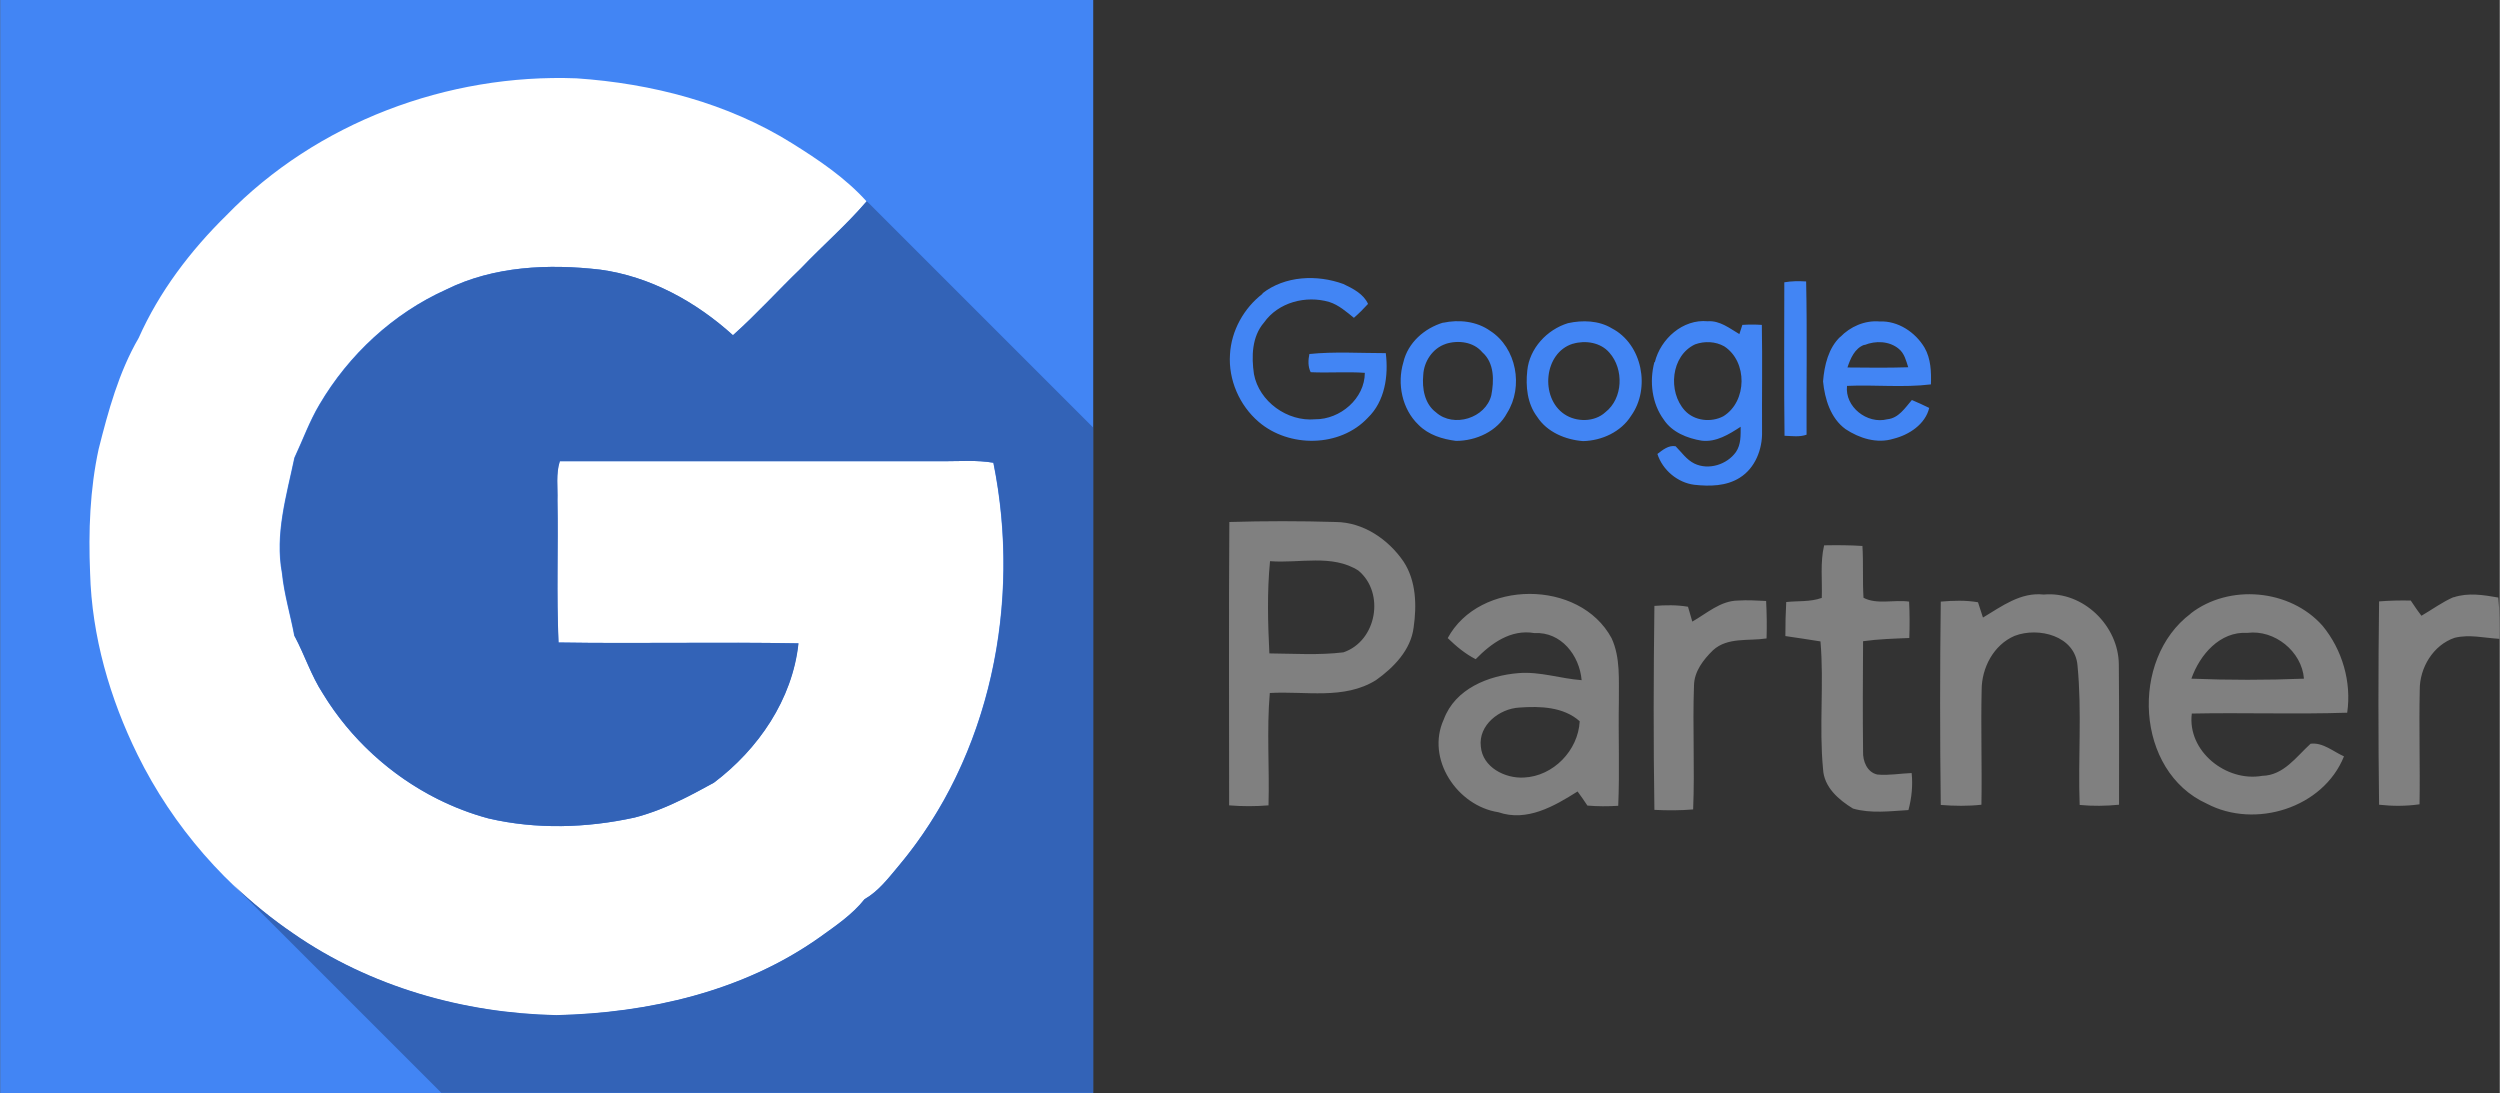
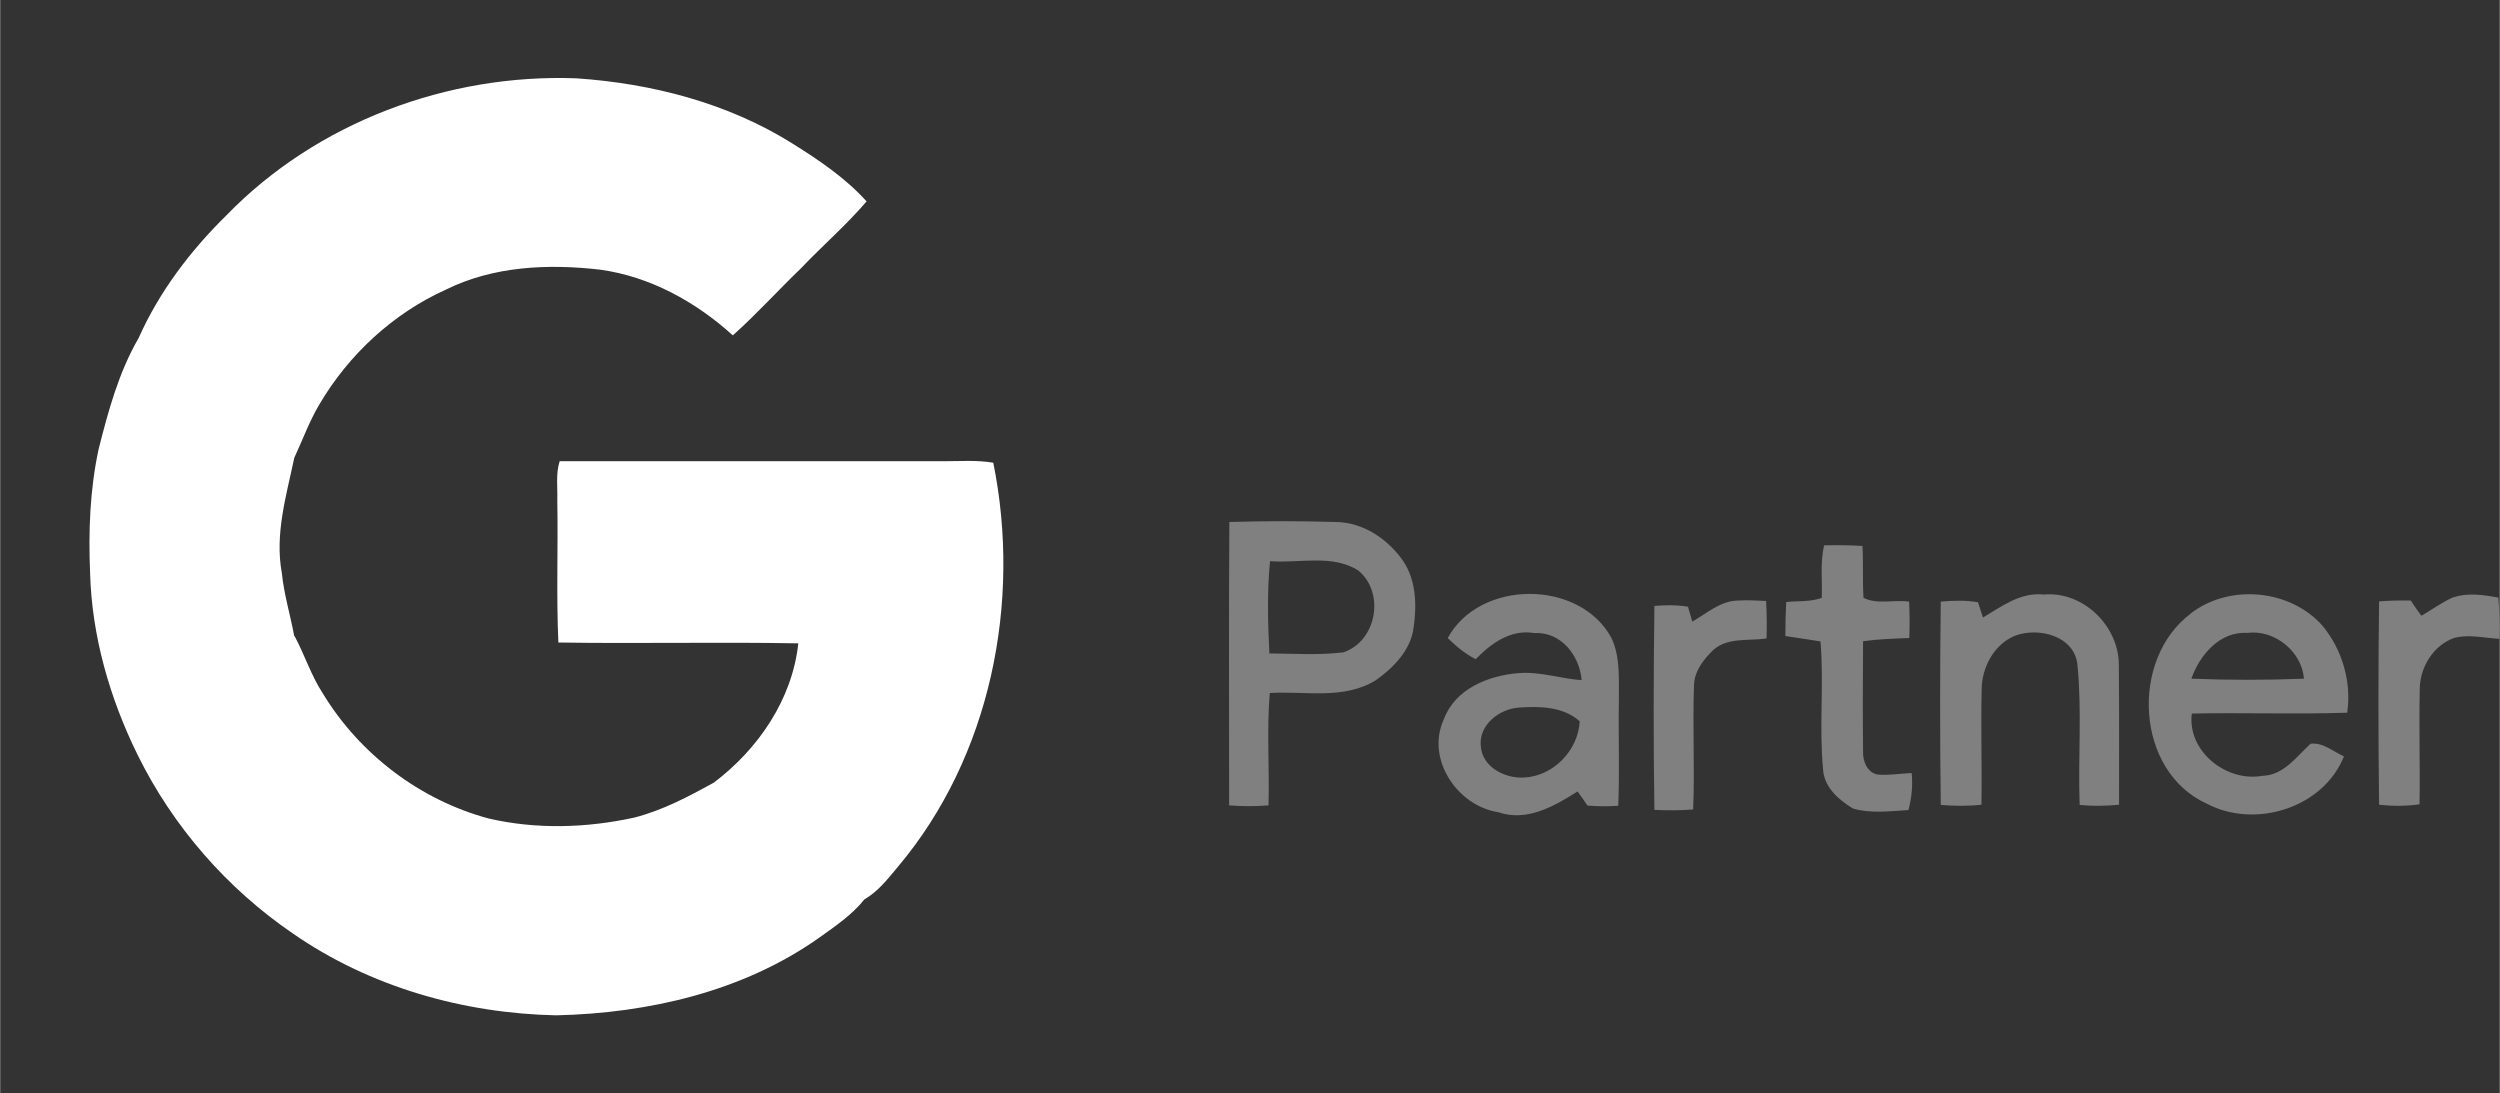
<svg xmlns="http://www.w3.org/2000/svg" xml:space="preserve" width="6.848in" height="2.994in" style="shape-rendering:geometricPrecision; text-rendering:geometricPrecision; image-rendering:optimizeQuality; fill-rule:evenodd; clip-rule:evenodd" viewBox="0 0 11.679 5.107">
  <rect x="0" y="0" width="11.679" height="5.107" fill="#333333" stroke="none" />
  <defs>
    <style type="text/css">
   
    .fil2 {fill:#3363B7}
    .fil0 {fill:#4285F4}
    .fil3 {fill:#4285F4;fill-rule:nonzero}
    .fil4 {fill:gray;fill-rule:nonzero}
    .fil1 {fill:white;fill-rule:nonzero}
   
  </style>
  </defs>
  <g id="Layer_x0020_1">
    <g id="_449429288">
      <g>
-         <rect id="_449423792" class="fil0" width="5.107" height="5.107" />
-         <path id="_449426336" class="fil1" d="M1.376 2.973l0 6.71395e-006c0.047,0.088 0.077,0.184 0.132,0.268 0.172,0.283 0.454,0.497 0.773,0.583 0.223,0.052 0.458,0.045 0.682,-0.004 0.132,-0.034 0.253,-0.098 0.371,-0.163 0.207,-0.156 0.367,-0.389 0.395,-0.651 -0.374,-0.007 -0.747,0.002 -1.121,-0.004 -0.01,-0.221 -0.001,-0.443 -0.005,-0.664 0.002,-0.061 -0.008,-0.124 0.011,-0.183 0.599,-0 1.198,0 1.796,0 0.076,0 0.153,-0.006 0.23,0.007 0.132,0.651 -0.012,1.372 -0.444,1.886 -0.047,0.056 -0.093,0.117 -0.158,0.154l-6.71395e-006 -6.71395e-006c-0.058,0.073 -0.136,0.125 -0.211,0.179 -0.356,0.252 -0.798,0.353 -1.229,0.363 -0.435,-0.009 -0.871,-0.133 -1.23,-0.382 -0.308,-0.21 -0.561,-0.5 -0.726,-0.835l6.71395e-006 -6.71395e-006c-0.13,-0.264 -0.214,-0.555 -0.222,-0.85 -0.008,-0.194 -0.001,-0.39 0.04,-0.579 0.045,-0.178 0.094,-0.359 0.187,-0.519 0.096,-0.216 0.242,-0.408 0.41,-0.573 0.421,-0.434 1.034,-0.663 1.636,-0.64 0.352,0.024 0.705,0.115 1.006,0.303 0.125,0.078 0.25,0.162 0.349,0.272 -0.095,0.111 -0.206,0.207 -0.307,0.313 -0.107,0.103 -0.207,0.214 -0.318,0.313 -0.173,-0.157 -0.387,-0.275 -0.62,-0.307 -0.242,-0.028 -0.498,-0.017 -0.72,0.093 -0.247,0.111 -0.455,0.304 -0.592,0.537 -0.047,0.079 -0.078,0.166 -0.117,0.249l0 6.71395e-006 6.71395e-006 0c-0.037,0.177 -0.092,0.357 -0.058,0.539 0.01,0.1 0.04,0.197 0.058,0.295l-6.71395e-006 0z" />
-         <path id="_449420840" class="fil2" d="M4.039 4.201l0 0zm-0.614 -2.634c-0.173,-0.157 -0.387,-0.275 -0.62,-0.307 -0.242,-0.028 -0.498,-0.017 -0.72,0.093 -0.247,0.111 -0.455,0.304 -0.592,0.537 -0.047,0.079 -0.078,0.166 -0.117,0.249 -0.037,0.177 -0.092,0.357 -0.058,0.539 0.01,0.1 0.04,0.197 0.058,0.295 0.047,0.088 0.077,0.184 0.132,0.268 0.128,0.21 0.316,0.382 0.535,0.492 0.076,0.038 0.156,0.069 0.239,0.091 0.223,0.052 0.458,0.045 0.682,-0.004 0.079,-0.02 0.154,-0.051 0.227,-0.087 0.049,-0.024 0.096,-0.05 0.144,-0.076 0.207,-0.156 0.367,-0.389 0.395,-0.651 -0.374,-0.007 -0.747,0.002 -1.121,-0.004 -0.01,-0.221 -0.001,-0.443 -0.005,-0.664 0.002,-0.061 -0.008,-0.124 0.011,-0.183 0.599,-0 1.198,0 1.796,1.34279e-005 0.076,0 0.153,-0.006 0.23,0.007 0.107,0.527 0.033,1.1 -0.228,1.571 -0.062,0.111 -0.134,0.217 -0.216,0.314 -0.047,0.056 -0.093,0.117 -0.158,0.154 -0.058,0.073 -0.136,0.125 -0.211,0.179 -0.356,0.252 -0.798,0.353 -1.229,0.363 -0.435,-0.009 -0.871,-0.133 -1.23,-0.382 -0.1,-0.068 -0.194,-0.145 -0.282,-0.229l0.974 0.974 3.045 0 0 -1.374 0 -1.735 -1.057 -1.057c-0.095,0.111 -0.206,0.207 -0.307,0.313 -0.107,0.103 -0.207,0.214 -0.318,0.313z" />
+         <path id="_449426336" class="fil1" d="M1.376 2.973l0 6.71395e-006c0.047,0.088 0.077,0.184 0.132,0.268 0.172,0.283 0.454,0.497 0.773,0.583 0.223,0.052 0.458,0.045 0.682,-0.004 0.132,-0.034 0.253,-0.098 0.371,-0.163 0.207,-0.156 0.367,-0.389 0.395,-0.651 -0.374,-0.007 -0.747,0.002 -1.121,-0.004 -0.01,-0.221 -0.001,-0.443 -0.005,-0.664 0.002,-0.061 -0.008,-0.124 0.011,-0.183 0.599,-0 1.198,0 1.796,0 0.076,0 0.153,-0.006 0.23,0.007 0.132,0.651 -0.012,1.372 -0.444,1.886 -0.047,0.056 -0.093,0.117 -0.158,0.154l-6.71395e-006 -6.71395e-006c-0.058,0.073 -0.136,0.125 -0.211,0.179 -0.356,0.252 -0.798,0.353 -1.229,0.363 -0.435,-0.009 -0.871,-0.133 -1.23,-0.382 -0.308,-0.21 -0.561,-0.5 -0.726,-0.835l6.71395e-006 -6.71395e-006c-0.13,-0.264 -0.214,-0.555 -0.222,-0.85 -0.008,-0.194 -0.001,-0.39 0.04,-0.579 0.045,-0.178 0.094,-0.359 0.187,-0.519 0.096,-0.216 0.242,-0.408 0.41,-0.573 0.421,-0.434 1.034,-0.663 1.636,-0.64 0.352,0.024 0.705,0.115 1.006,0.303 0.125,0.078 0.25,0.162 0.349,0.272 -0.095,0.111 -0.206,0.207 -0.307,0.313 -0.107,0.103 -0.207,0.214 -0.318,0.313 -0.173,-0.157 -0.387,-0.275 -0.62,-0.307 -0.242,-0.028 -0.498,-0.017 -0.72,0.093 -0.247,0.111 -0.455,0.304 -0.592,0.537 -0.047,0.079 -0.078,0.166 -0.117,0.249l0 6.71395e-006 6.71395e-006 0c-0.037,0.177 -0.092,0.357 -0.058,0.539 0.01,0.1 0.04,0.197 0.058,0.295z" />
      </g>
-       <path id="_449420264" class="fil3" d="M8.71 1.611c-0.045,0.016 -0.065,0.064 -0.079,0.106 0.095,0.001 0.189,0.002 0.284,-0.001 -0.01,-0.031 -0.018,-0.065 -0.044,-0.086 -0.044,-0.037 -0.109,-0.039 -0.16,-0.018zm-0.113 -0.036c0.047,-0.049 0.115,-0.079 0.184,-0.073 0.086,-0.004 0.167,0.05 0.21,0.122 0.03,0.052 0.032,0.114 0.03,0.172 -0.13,0.016 -0.262,0.001 -0.392,0.007 -0.011,0.098 0.094,0.18 0.188,0.156 0.053,-0.005 0.083,-0.053 0.115,-0.09 0.027,0.011 0.054,0.024 0.081,0.037 -0.018,0.076 -0.094,0.126 -0.167,0.144 -0.077,0.024 -0.159,-0.002 -0.224,-0.045 -0.07,-0.051 -0.097,-0.141 -0.105,-0.223 0.006,-0.075 0.025,-0.156 0.081,-0.209zm-0.678 0.034c-0.113,0.053 -0.128,0.221 -0.048,0.309 0.045,0.049 0.123,0.057 0.18,0.027 0.112,-0.069 0.114,-0.256 0.004,-0.327 -0.041,-0.023 -0.092,-0.025 -0.136,-0.009zm-0.188 0.083c0.027,-0.109 0.131,-0.202 0.247,-0.191 0.057,-0.004 0.102,0.033 0.148,0.06 0.005,-0.014 0.009,-0.029 0.014,-0.043 0.03,-0.002 0.061,-0.002 0.091,-0 0.003,0.166 0,0.333 0.001,0.499 0.002,0.082 -0.032,0.17 -0.104,0.215 -0.063,0.04 -0.141,0.041 -0.213,0.033 -0.078,-0.01 -0.148,-0.069 -0.172,-0.144 0.024,-0.018 0.052,-0.042 0.085,-0.036 0.028,0.028 0.051,0.063 0.088,0.081 0.066,0.032 0.152,0.005 0.194,-0.054 0.024,-0.035 0.022,-0.078 0.022,-0.118 -0.054,0.035 -0.114,0.073 -0.182,0.065 -0.067,-0.011 -0.138,-0.039 -0.177,-0.098 -0.056,-0.076 -0.068,-0.179 -0.044,-0.269zm-0.383 -0.086c-0.136,0.042 -0.154,0.252 -0.04,0.329 0.056,0.038 0.141,0.038 0.192,-0.009 0.083,-0.065 0.087,-0.201 0.019,-0.278 -0.041,-0.048 -0.112,-0.059 -0.17,-0.042zm-0.023 -0.096c0.068,-0.015 0.144,-0.013 0.205,0.024 0.143,0.074 0.182,0.281 0.09,0.409 -0.047,0.075 -0.137,0.116 -0.224,0.118 -0.082,-0.006 -0.169,-0.042 -0.215,-0.114 -0.046,-0.061 -0.054,-0.141 -0.046,-0.215 0.01,-0.104 0.092,-0.192 0.19,-0.222zm-0.571 0.097c-0.061,0.02 -0.102,0.082 -0.105,0.145 -0.006,0.063 0.006,0.135 0.06,0.175 0.082,0.073 0.231,0.027 0.258,-0.08 0.013,-0.068 0.015,-0.151 -0.042,-0.201 -0.041,-0.049 -0.113,-0.058 -0.172,-0.039zm-0.012 -0.099c0.074,-0.016 0.157,-0.007 0.22,0.038 0.123,0.079 0.156,0.261 0.079,0.383 -0.045,0.086 -0.145,0.131 -0.239,0.131 -0.063,-0.008 -0.129,-0.028 -0.175,-0.075 -0.077,-0.073 -0.101,-0.192 -0.071,-0.292 0.021,-0.092 0.099,-0.16 0.187,-0.186zm1.594 -0.189c0.034,-0.006 0.068,-0.006 0.102,-0.004 0.005,0.239 0.001,0.478 0.002,0.716 -0.033,0.012 -0.069,0.006 -0.103,0.005 -0.003,-0.239 -0.001,-0.478 -0.001,-0.717zm-2.439 0.052c0.106,-0.083 0.256,-0.089 0.379,-0.044 0.044,0.021 0.094,0.046 0.115,0.093 -0.021,0.023 -0.043,0.045 -0.066,0.065 -0.036,-0.029 -0.071,-0.06 -0.115,-0.074 -0.109,-0.032 -0.238,0.001 -0.305,0.096 -0.057,0.066 -0.059,0.159 -0.047,0.241 0.024,0.128 0.156,0.223 0.286,0.211 0.117,0.001 0.232,-0.097 0.232,-0.217 -0.084,-0.006 -0.169,0.001 -0.253,-0.003 -0.013,-0.026 -0.012,-0.056 -0.006,-0.085 0.118,-0.012 0.238,-0.004 0.357,-0.004 0.013,0.106 -0.004,0.225 -0.084,0.302 -0.13,0.139 -0.368,0.141 -0.51,0.019 -0.09,-0.077 -0.142,-0.197 -0.134,-0.315 0.006,-0.111 0.065,-0.217 0.153,-0.284z" />
      <path id="_449420240" class="fil4" d="M7.905 2.905c0.069,-0.039 0.132,-0.098 0.215,-0.099 0.044,-0.003 0.087,-0 0.131,0.002 0.003,0.058 0.004,0.117 0.002,0.175 -0.084,0.013 -0.182,-0.007 -0.25,0.055 -0.045,0.044 -0.088,0.099 -0.089,0.165 -0.007,0.193 0.004,0.386 -0.004,0.579 -0.06,0.005 -0.121,0.005 -0.181,0.002 -0.005,-0.318 -0.004,-0.636 -0,-0.953 0.052,-0.004 0.105,-0.005 0.157,0.004 0.005,0.017 0.015,0.052 0.02,0.069zm3.558 -0.114c0.068,-0.023 0.141,-0.011 0.209,0.001 0.006,0.064 0.007,0.129 0.006,0.193 -0.07,-0.004 -0.141,-0.022 -0.21,-0.005 -0.1,0.034 -0.164,0.14 -0.163,0.244 -0.004,0.178 0.002,0.356 -0.001,0.534 -0.063,0.009 -0.126,0.009 -0.189,0.002 -0.004,-0.317 -0.004,-0.634 0,-0.95 0.049,-0.004 0.099,-0.005 0.148,-0.004 0.016,0.024 0.032,0.048 0.05,0.071 0.05,-0.029 0.097,-0.064 0.15,-0.087zm-1.225 0.38c0.175,0.007 0.351,0.007 0.526,0 -0.01,-0.127 -0.137,-0.23 -0.264,-0.214 -0.129,-0.008 -0.223,0.103 -0.262,0.214zm-0.004 -0.304c0.18,-0.14 0.465,-0.115 0.617,0.057 0.092,0.112 0.136,0.262 0.115,0.406 -0.242,0.008 -0.484,-0.001 -0.726,0.004 -0.022,0.176 0.161,0.321 0.329,0.291 0.1,-0.002 0.159,-0.089 0.226,-0.15 0.058,-0.007 0.106,0.037 0.156,0.059 -0.097,0.242 -0.416,0.34 -0.641,0.221 -0.334,-0.151 -0.36,-0.675 -0.075,-0.888zm-0.969 0.018c0.087,-0.052 0.175,-0.119 0.283,-0.107 0.184,-0.017 0.35,0.146 0.351,0.327 0.002,0.218 0.001,0.437 0.001,0.655 -0.061,0.006 -0.123,0.007 -0.184,0.001 -0.008,-0.217 0.011,-0.435 -0.01,-0.651 -0.011,-0.139 -0.182,-0.182 -0.294,-0.139 -0.098,0.042 -0.154,0.149 -0.154,0.253 -0.004,0.179 0.002,0.357 -0.001,0.536 -0.063,0.007 -0.127,0.006 -0.19,0.001 -0.004,-0.317 -0.004,-0.634 0,-0.95 0.058,-0.005 0.116,-0.007 0.174,0.003 0.006,0.018 0.017,0.053 0.023,0.071zm-2.347 0.603c0.008,0.097 0.113,0.15 0.201,0.145 0.138,-0.006 0.254,-0.127 0.261,-0.263 -0.076,-0.068 -0.186,-0.071 -0.282,-0.064 -0.093,0.005 -0.192,0.082 -0.18,0.182zm-0.155 -0.506c0.148,-0.275 0.617,-0.277 0.766,-0 0.042,0.091 0.033,0.195 0.034,0.293 -0.003,0.163 0.004,0.327 -0.003,0.49 -0.048,0.003 -0.096,0.003 -0.144,-0.001 -0.015,-0.022 -0.03,-0.045 -0.046,-0.066 -0.109,0.069 -0.237,0.143 -0.37,0.097 -0.192,-0.029 -0.34,-0.249 -0.255,-0.434 0.053,-0.143 0.209,-0.205 0.35,-0.216 0.1,-0.008 0.196,0.026 0.294,0.033 -0.01,-0.116 -0.096,-0.227 -0.221,-0.22 -0.11,-0.019 -0.202,0.048 -0.274,0.122 -0.049,-0.025 -0.091,-0.06 -0.13,-0.098zm1.748 -0.187c0.003,-0.082 -0.008,-0.166 0.011,-0.247 0.06,-0.001 0.119,-0.001 0.179,0.003 0.005,0.08 0,0.161 0.005,0.242 0.062,0.033 0.143,0.008 0.213,0.018 0.003,0.056 0.003,0.113 0.001,0.17 -0.072,0.003 -0.144,0.005 -0.216,0.015 -0.001,0.172 -0.002,0.344 0,0.515 -0.002,0.045 0.019,0.098 0.067,0.108 0.053,0.005 0.106,-0.005 0.16,-0.007 0.006,0.058 -0,0.117 -0.015,0.173 -0.086,0.005 -0.175,0.017 -0.259,-0.007 -0.067,-0.041 -0.136,-0.1 -0.14,-0.185 -0.019,-0.198 0.005,-0.398 -0.012,-0.596 -0.055,-0.009 -0.11,-0.017 -0.164,-0.025 -0,-0.053 0.001,-0.106 0.004,-0.159 0.055,-0.006 0.112,-0 0.165,-0.019zm-2.578 -0.172c-0.014,0.143 -0.01,0.287 -0.003,0.43 0.115,0.001 0.231,0.009 0.346,-0.005 0.156,-0.053 0.195,-0.278 0.07,-0.382 -0.122,-0.078 -0.276,-0.033 -0.413,-0.044zm-0.19 -0.184c0.165,-0.005 0.331,-0.005 0.497,0 0.129,0.001 0.246,0.081 0.317,0.185 0.059,0.09 0.062,0.204 0.047,0.308 -0.013,0.105 -0.093,0.187 -0.176,0.246 -0.15,0.093 -0.33,0.05 -0.496,0.06 -0.015,0.174 -0.001,0.35 -0.006,0.525 -0.061,0.005 -0.123,0.005 -0.184,0 0,-0.441 -0.002,-0.883 0.001,-1.324z" />
    </g>
  </g>
</svg>